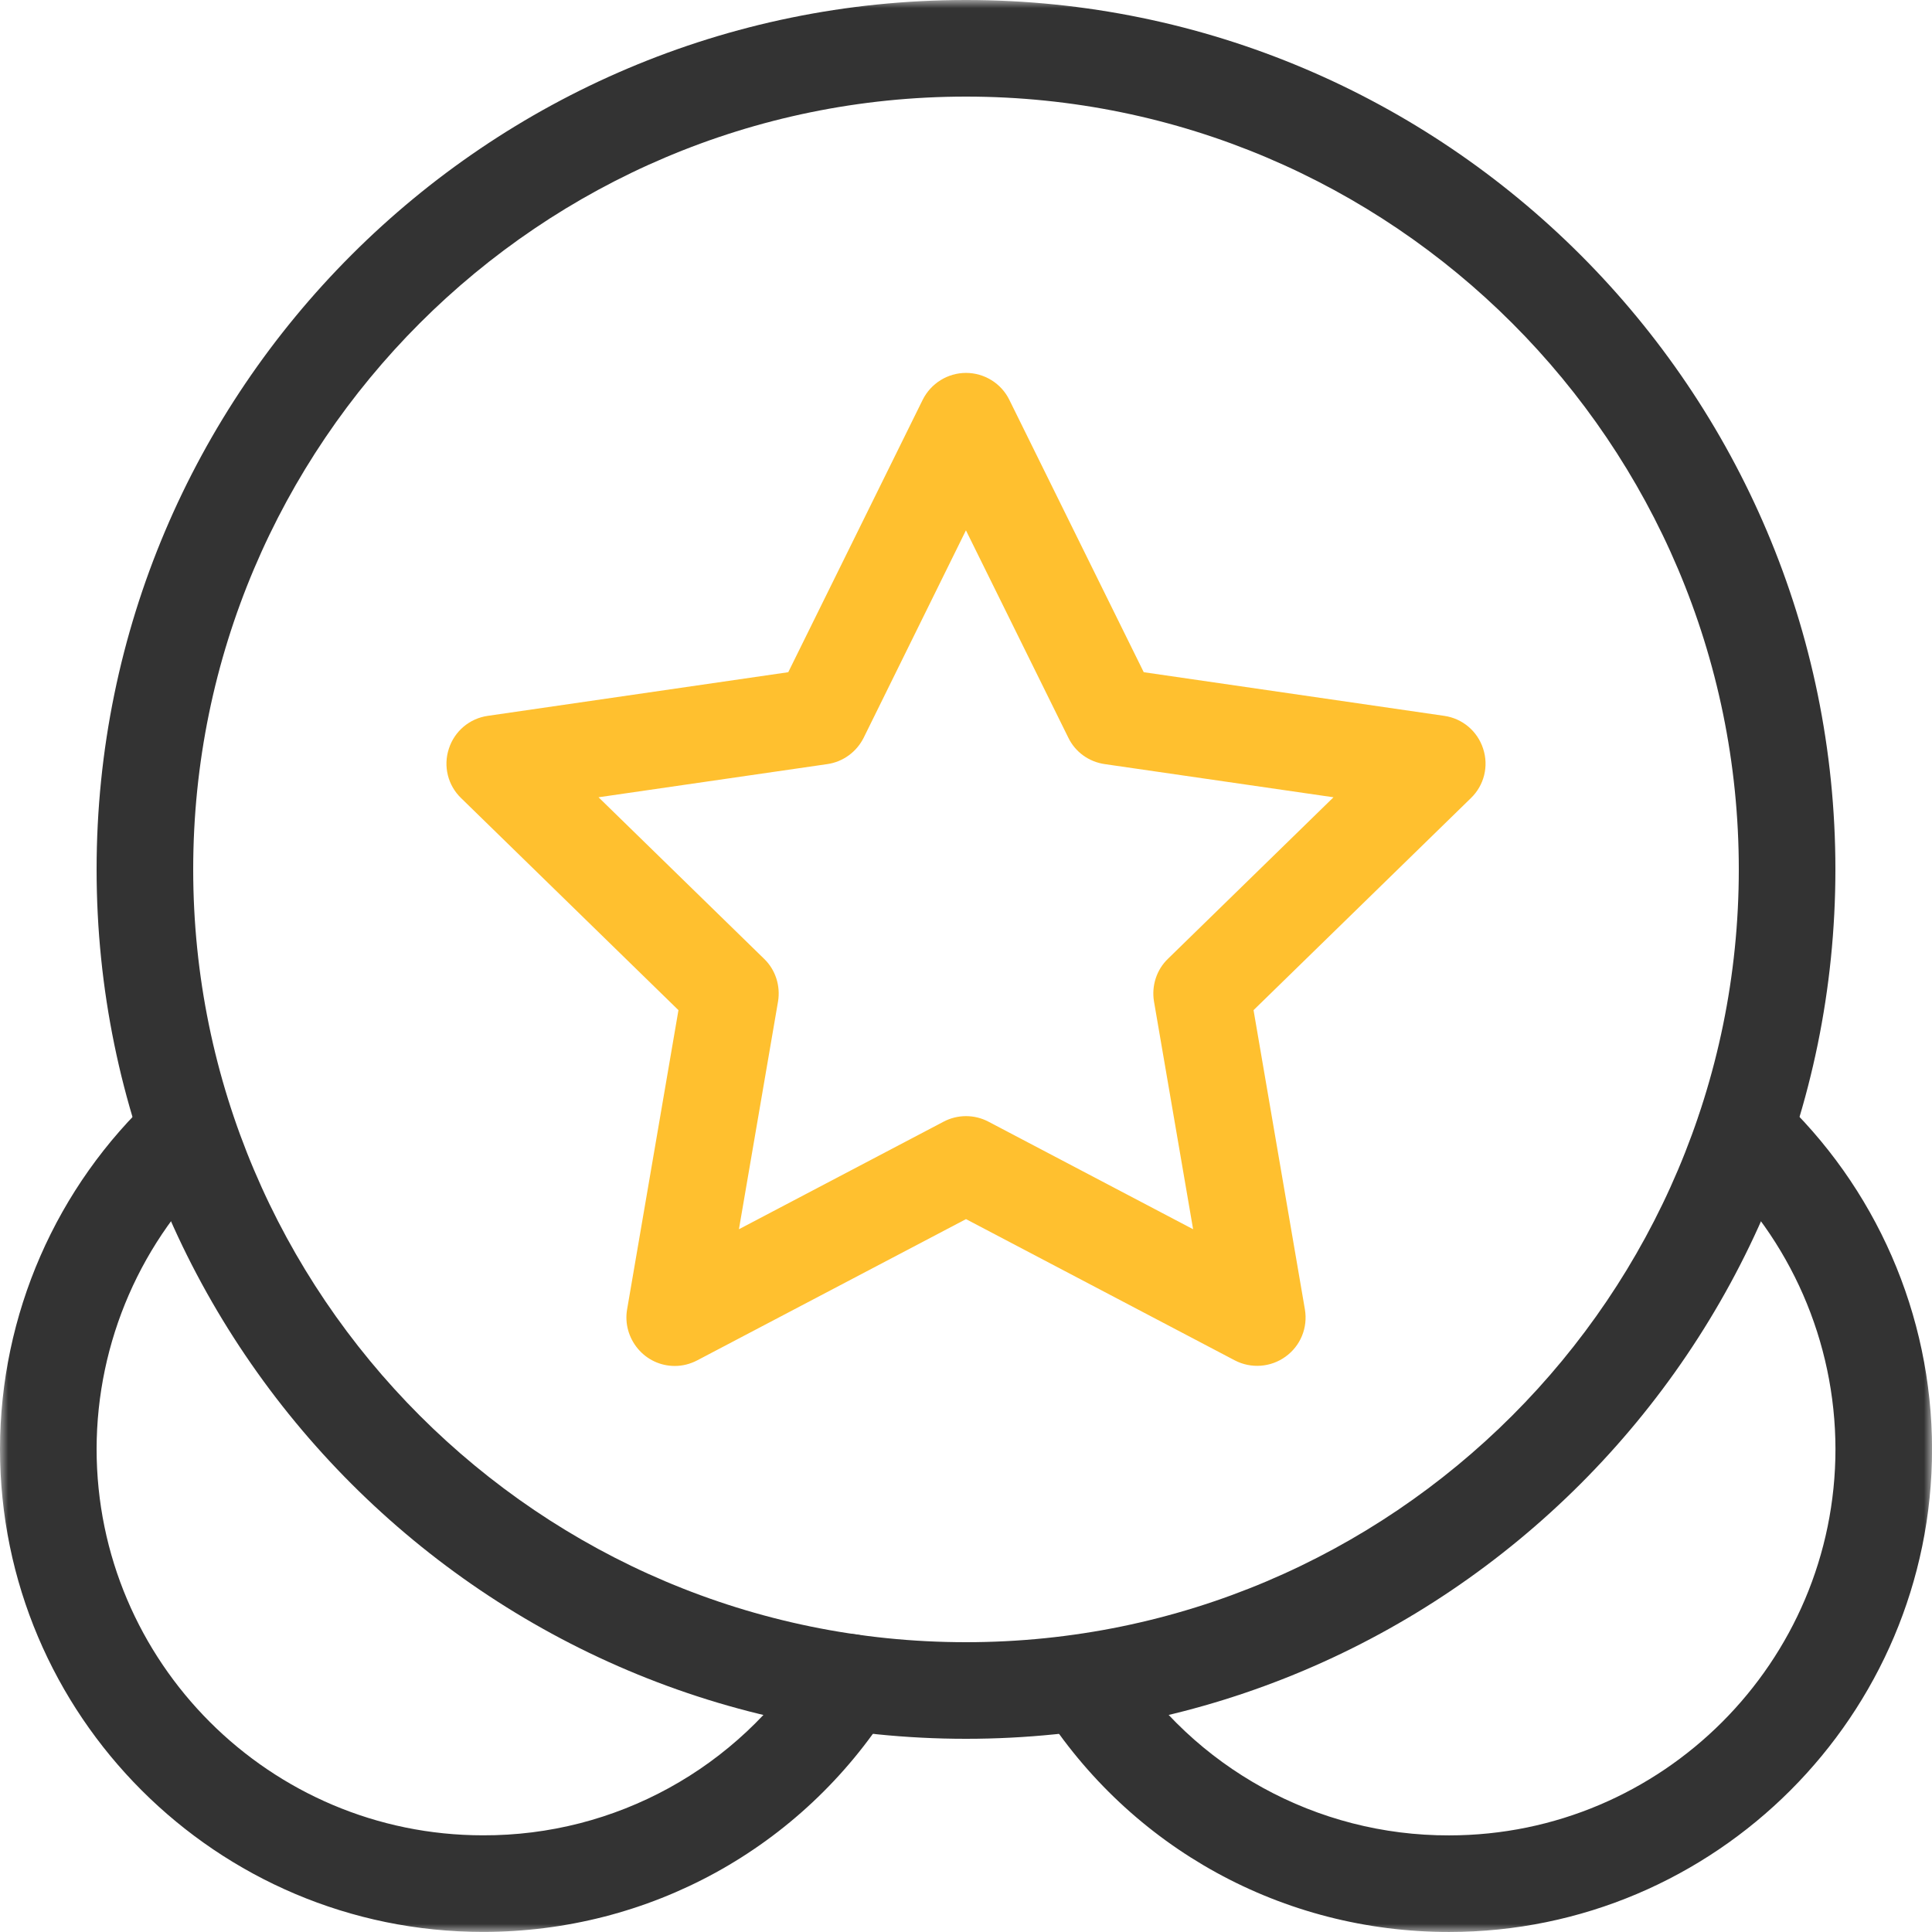
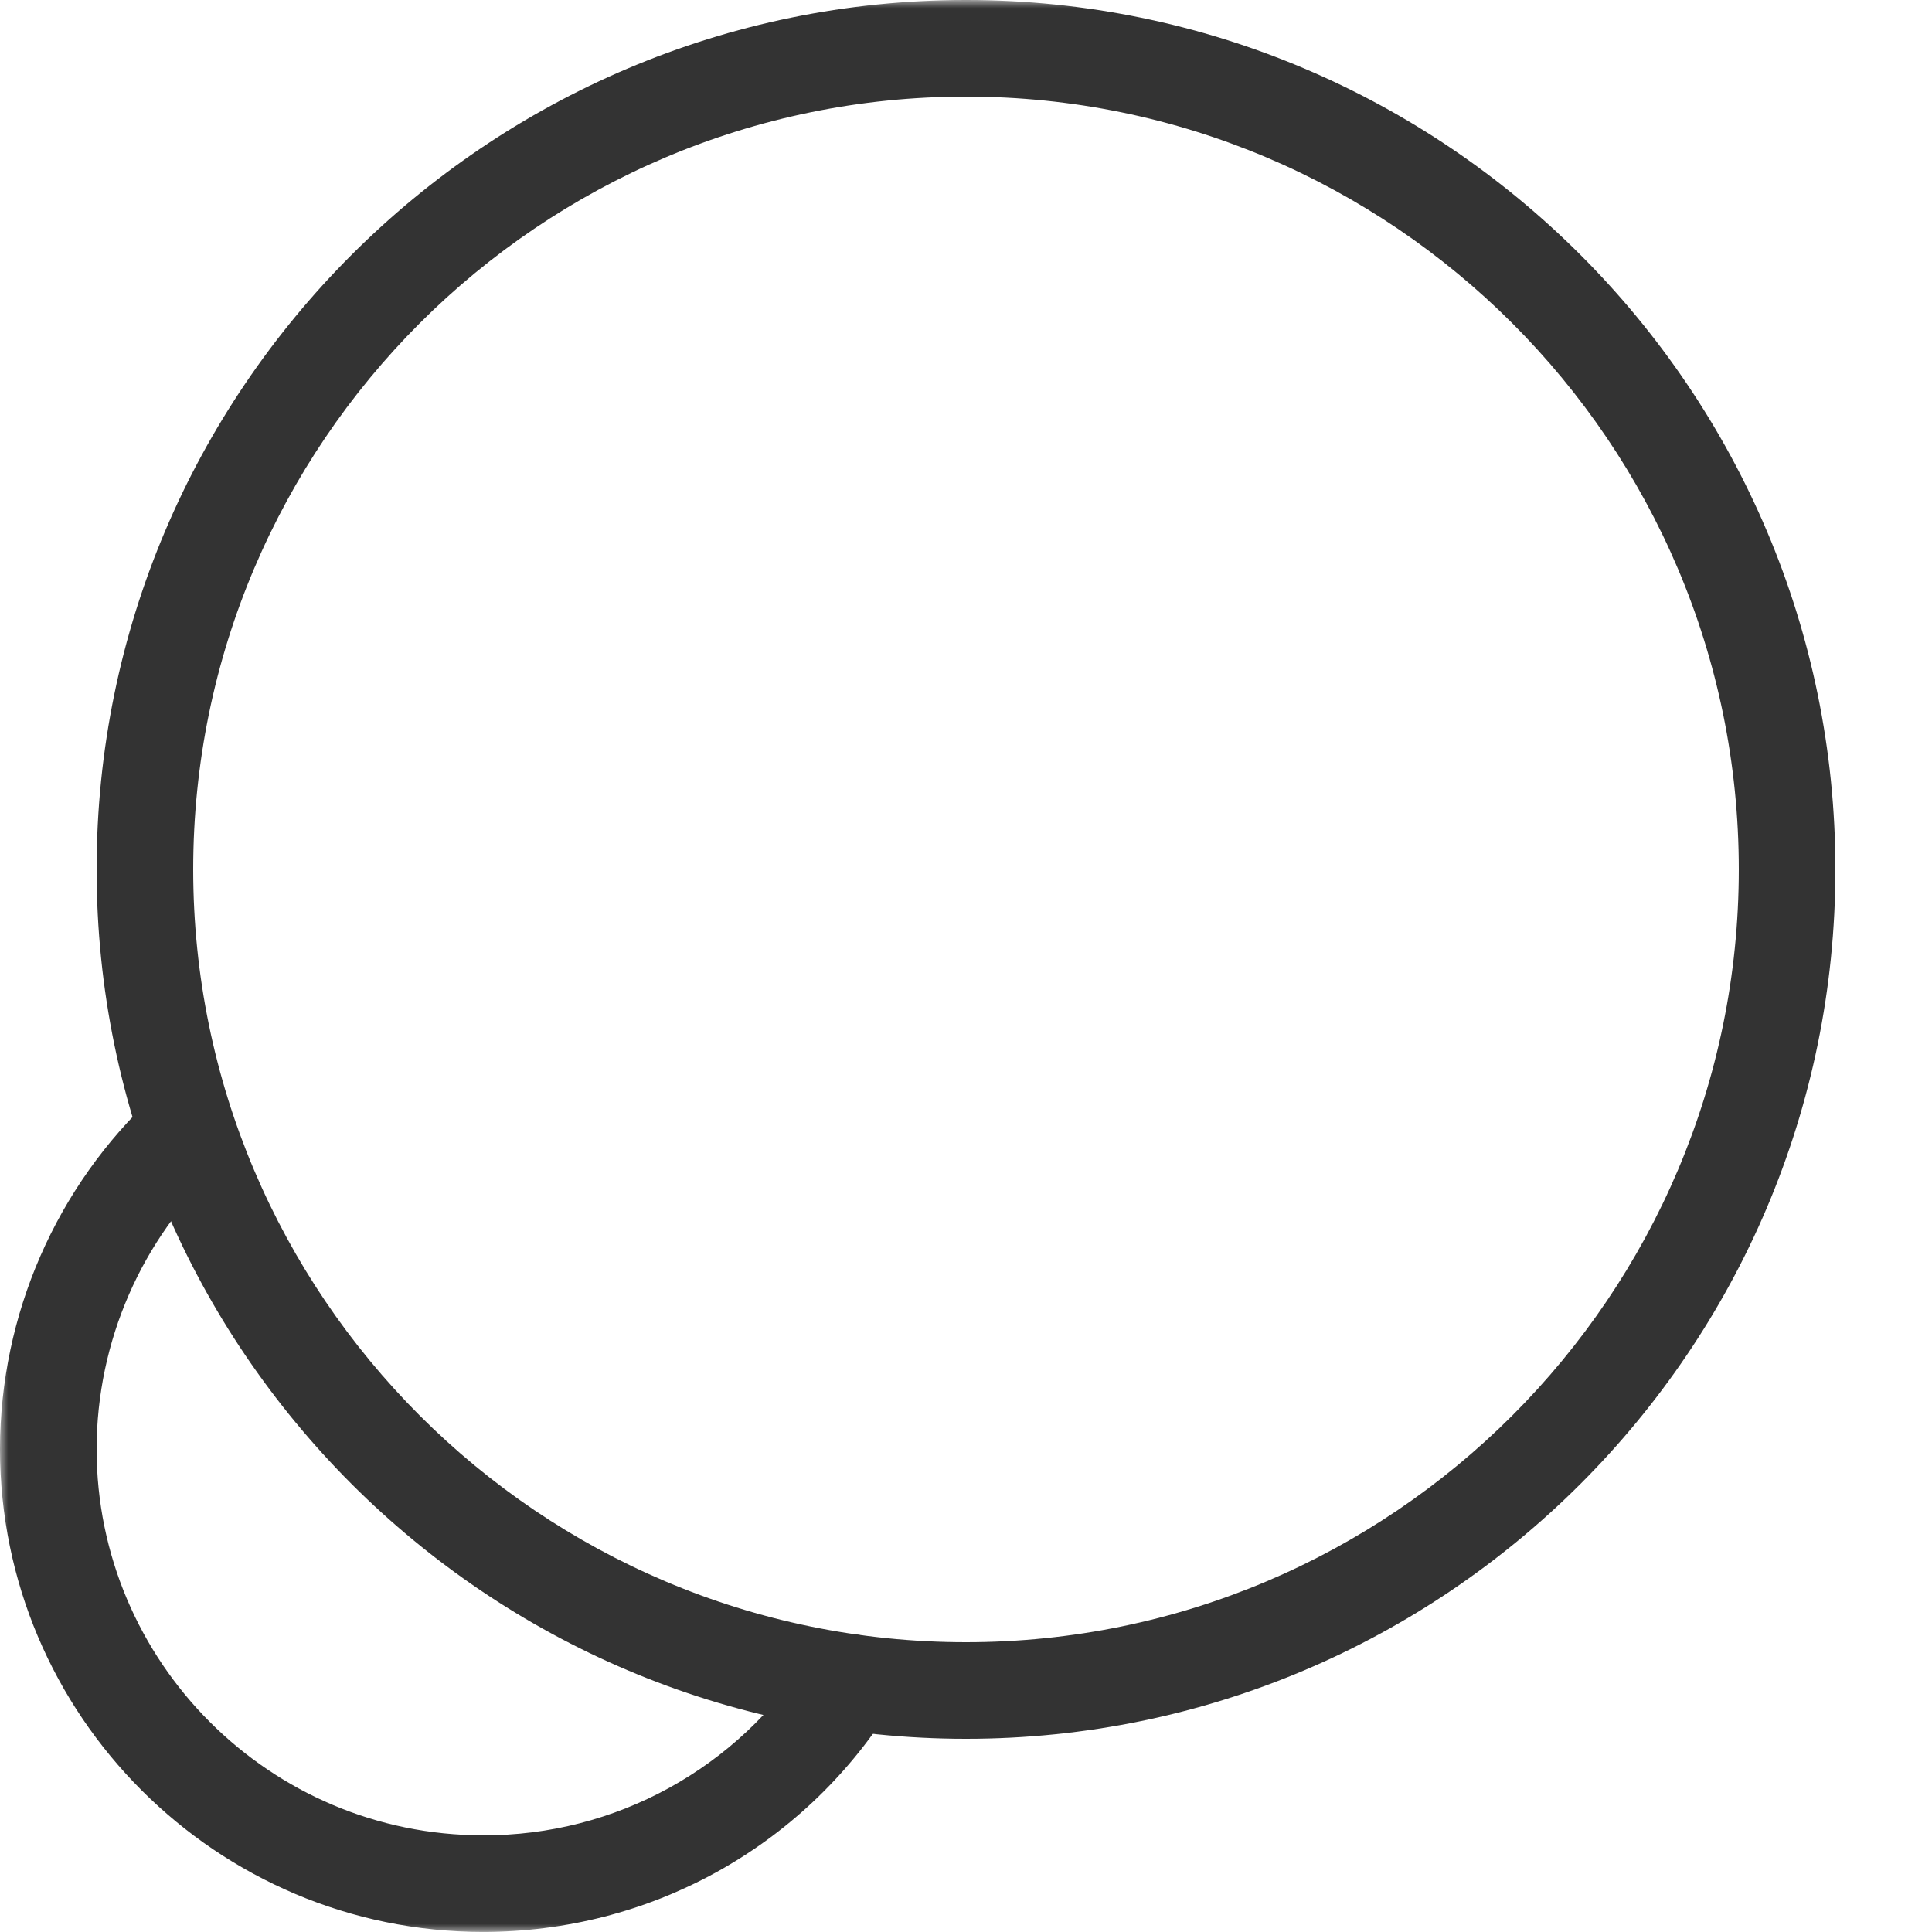
<svg xmlns="http://www.w3.org/2000/svg" xmlns:xlink="http://www.w3.org/1999/xlink" width="120" height="120" viewBox="0 0 120 120" fill="none">
  <defs>
    <rect id="path_0" x="0" y="0" width="120" height="120" />
  </defs>
  <g opacity="1" transform="translate(0 0)  rotate(0 60 60)">
    <mask id="bg-mask-0" fill="white">
      <use xlink:href="#path_0" />
    </mask>
    <g mask="url(#bg-mask-0)">
-       <path id="分组 1" fill-rule="evenodd" style="fill:#FFC02F" transform="translate(27.73 23.162)  rotate(0 32.27 30.838)" opacity="1" d="M61.97 21.3L43.31 18.59L34.96 1.67C34.46 0.65 33.41 0 32.27 0C31.13 0 30.09 0.65 29.58 1.67L21.23 18.59L2.57 21.3C1.44 21.46 0.5 22.25 0.15 23.34C-0.21 24.43 0.09 25.62 0.91 26.41L14.41 39.58L11.22 58.17C11.07 59.04 11.32 59.93 11.89 60.61C12.46 61.29 13.29 61.68 14.18 61.68C14.67 61.68 15.14 61.56 15.58 61.33L32.27 52.56L48.96 61.33C49.97 61.86 51.2 61.77 52.12 61.1C53.05 60.43 53.51 59.3 53.32 58.17L50.13 39.58L63.63 26.41C64.45 25.62 64.75 24.43 64.39 23.34C64.04 22.25 63.1 21.46 61.97 21.3Z M23.656 24.298L9.446 26.358L19.726 36.388C20.436 37.068 20.756 38.068 20.596 39.038L18.166 53.188L30.876 46.508C31.746 46.048 32.796 46.048 33.666 46.508L46.376 53.188L43.946 39.038C43.786 38.068 44.106 37.068 44.816 36.388L55.096 26.358L40.886 24.298C39.906 24.158 39.056 23.548 38.626 22.658L32.266 9.778L25.916 22.658C25.476 23.538 24.636 24.158 23.656 24.298Z " />
      <path id="分组 2" fill-rule="evenodd" style="fill:#333333" transform="translate(6 0)  rotate(0 54 54)" opacity="1" d="M108 54C108 24.22 83.78 0 54 0C24.22 0 0 24.22 0 54C0 83.78 24.22 108 54 108C83.78 108 108 83.78 108 54Z M6 54C6 80.47 27.53 102 54 102C80.47 102 102 80.47 102 54C102 27.53 80.47 6 54 6C27.53 6 6 27.53 6 54Z " />
      <g opacity="1" transform="translate(0 67.229)  rotate(0 60 26.385)">
        <path id="路径 5" fill-rule="evenodd" style="fill:#333333" transform="translate(0 0.036)  rotate(0 27.885 26.367)" opacity="1" d="M50.24,35.62C45.85,42.56 38.21,46.76 30,46.73C16.77,46.73 6,35.97 6,22.73C6.01,16.07 8.78,9.7 13.66,5.17C14.85,4.03 14.9,2.16 13.79,0.96C12.68,-0.24 10.81,-0.33 9.59,0.77C3.48,6.44 0.01,14.4 0,22.73C0,39.28 13.46,52.73 30,52.73C40.32,52.73 49.78,47.54 55.3,38.83C56.19,37.43 55.78,35.58 54.38,34.69C52.98,33.81 51.13,34.22 50.24,35.62Z " />
-         <path id="路径 6" fill-rule="evenodd" style="fill:#333333" transform="translate(64.254 0)  rotate(0 27.873 26.385)" opacity="1" d="M41.12,3.11C41.15,3.91 41.5,4.66 42.08,5.2C46.96,9.74 49.74,16.1 49.75,22.77C49.75,36 38.98,46.77 25.75,46.77C17.54,46.79 9.89,42.59 5.51,35.65C4.61,34.28 2.78,33.89 1.39,34.76C0.01,35.64 -0.41,37.47 0.44,38.87C5.97,47.57 15.43,52.77 25.75,52.77C42.29,52.77 55.75,39.31 55.75,22.77C55.74,14.43 52.27,6.48 46.16,0.8C45.58,0.26 44.8,-0.03 44.01,0C43.21,0.03 42.46,0.38 41.92,0.96C41.38,1.55 41.09,2.32 41.12,3.11Z " />
      </g>
    </g>
  </g>
</svg>